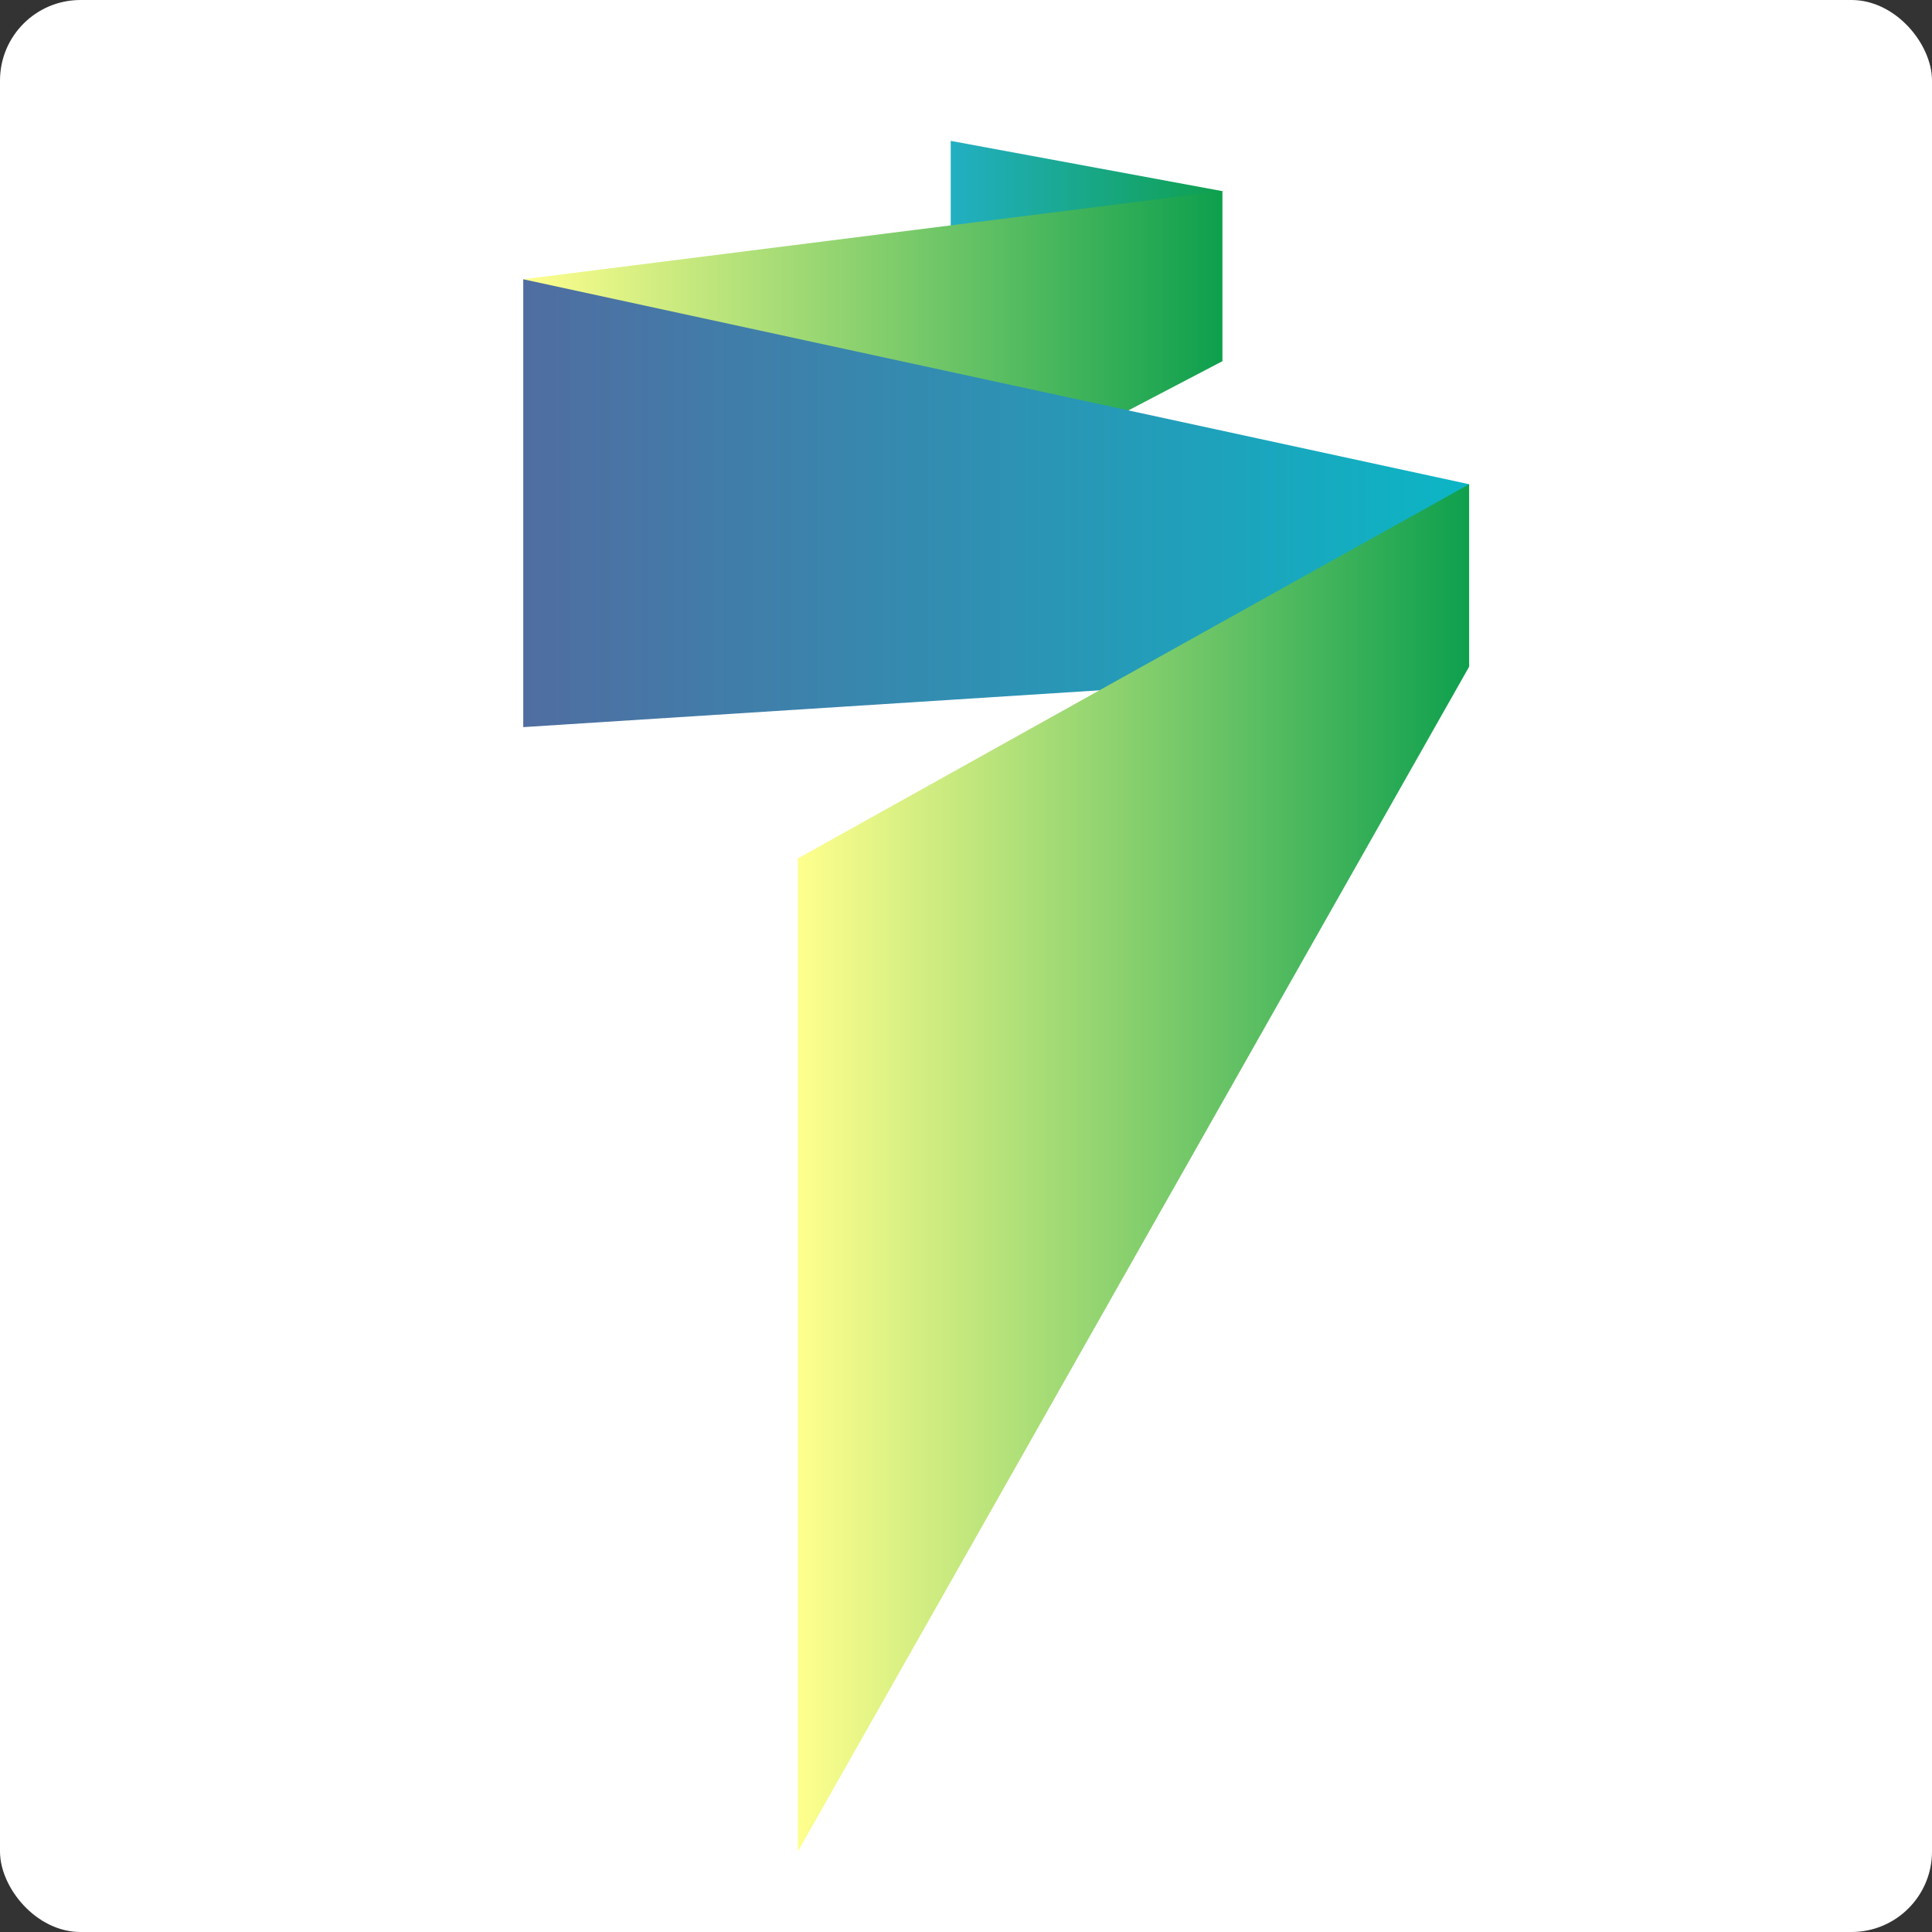
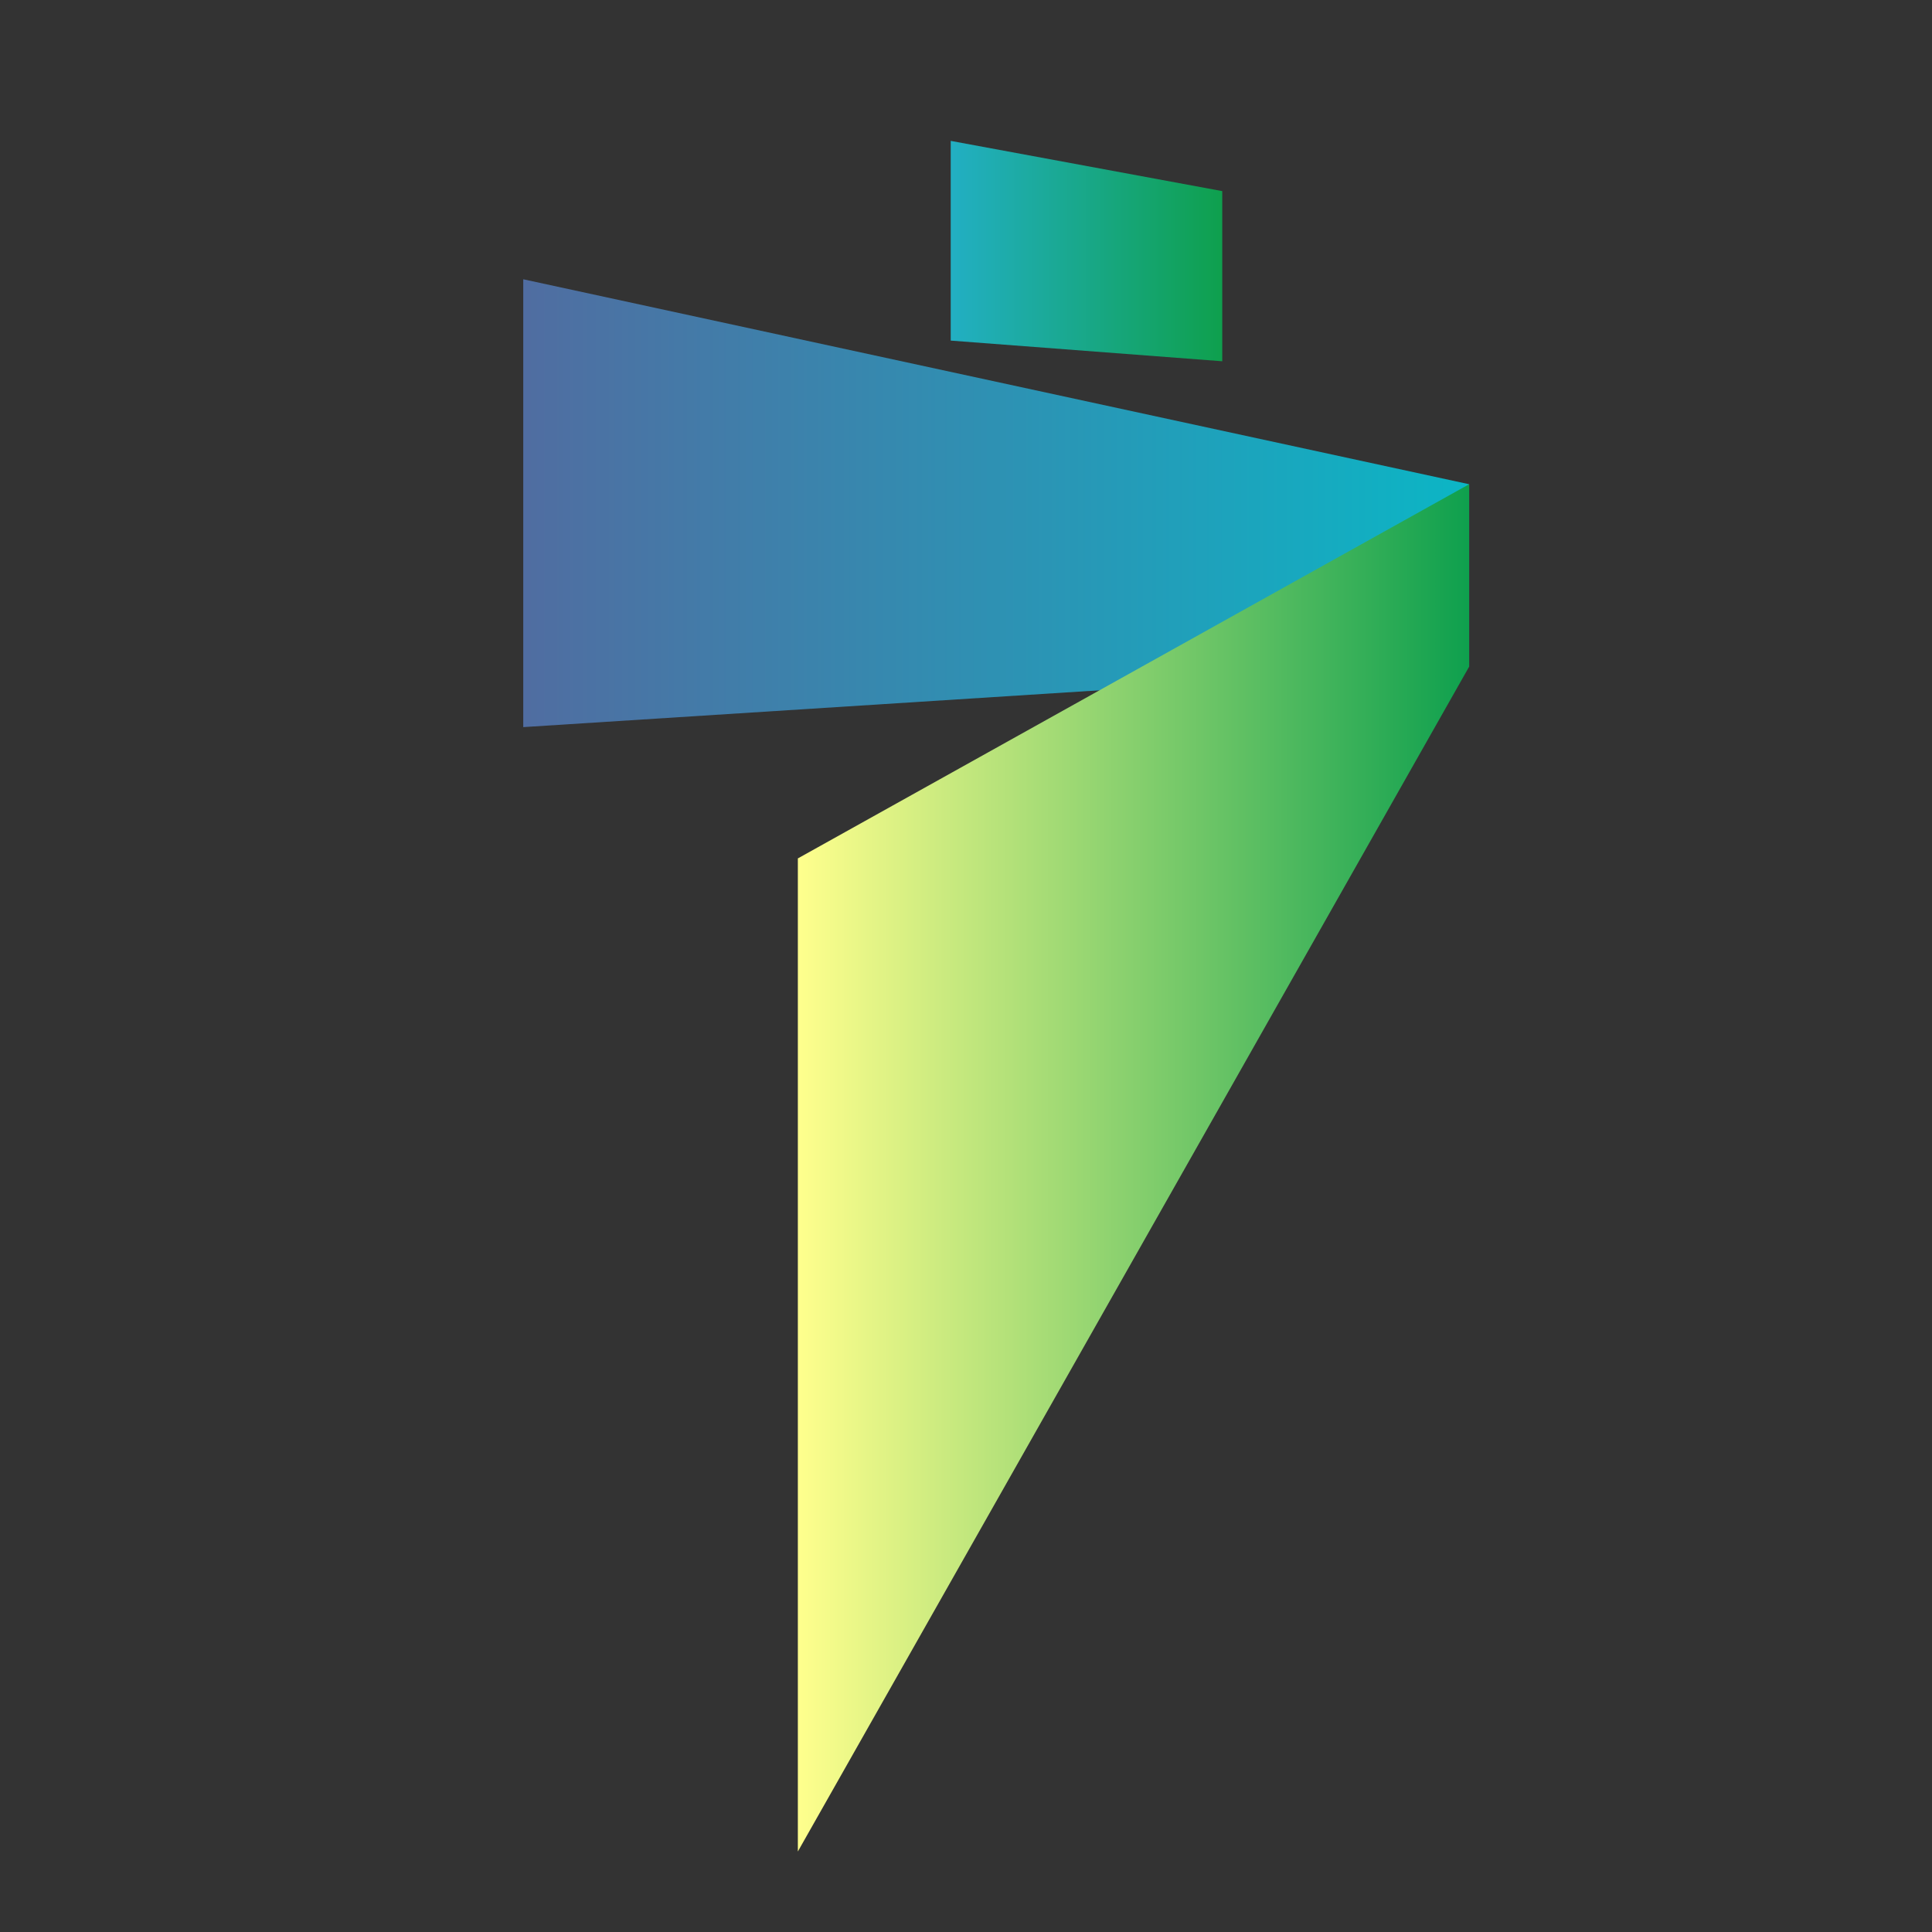
<svg xmlns="http://www.w3.org/2000/svg" width="96" height="96" viewBox="0 0 96 96" fill="none">
  <rect x="0" y="0" width="96" height="96" fill="#333333" stroke="none" />
-   <rect width="96" height="96" rx="4" fill="white" />
  <g clip-path="url(#clip0)">
    <path d="M60.733 17.951L47.241 16.924V7L60.733 9.496V17.951Z" fill="url(#paint0_linear)" />
-     <path d="M60.733 17.951L26 36.13V13.877L60.733 9.497V17.951Z" fill="url(#paint1_linear)" />
    <path d="M73 33.128L26 36.13V13.877L73 24.061V33.128Z" fill="url(#paint2_linear)" />
    <path d="M73 33.128L39.645 92V42.654L73 24.061V33.128Z" fill="url(#paint3_linear)" />
  </g>
  <defs>
    <linearGradient id="paint0_linear" x1="47.236" y1="12.475" x2="60.732" y2="12.475" gradientUnits="userSpaceOnUse">
      <stop stop-color="#22AFC3" />
      <stop offset="0.993" stop-color="#0FA04E" />
    </linearGradient>
    <linearGradient id="paint1_linear" x1="26" y1="22.814" x2="60.732" y2="22.814" gradientUnits="userSpaceOnUse">
      <stop offset="0.001" stop-color="#FFFF8D" />
      <stop offset="0.993" stop-color="#0FA04E" />
    </linearGradient>
    <linearGradient id="paint2_linear" x1="26" y1="25.004" x2="73.006" y2="25.004" gradientUnits="userSpaceOnUse">
      <stop offset="0.001" stop-color="#506DA1" />
      <stop offset="0.993" stop-color="#0CB5C5" />
    </linearGradient>
    <linearGradient id="paint3_linear" x1="39.648" y1="58.032" x2="73.006" y2="58.032" gradientUnits="userSpaceOnUse">
      <stop stop-color="#FFFF8D" />
      <stop offset="0.997" stop-color="#0FA04E" />
    </linearGradient>
    <clipPath id="clip0">
      <rect width="47" height="85" fill="white" transform="translate(26 7)" />
    </clipPath>
  </defs>
</svg>